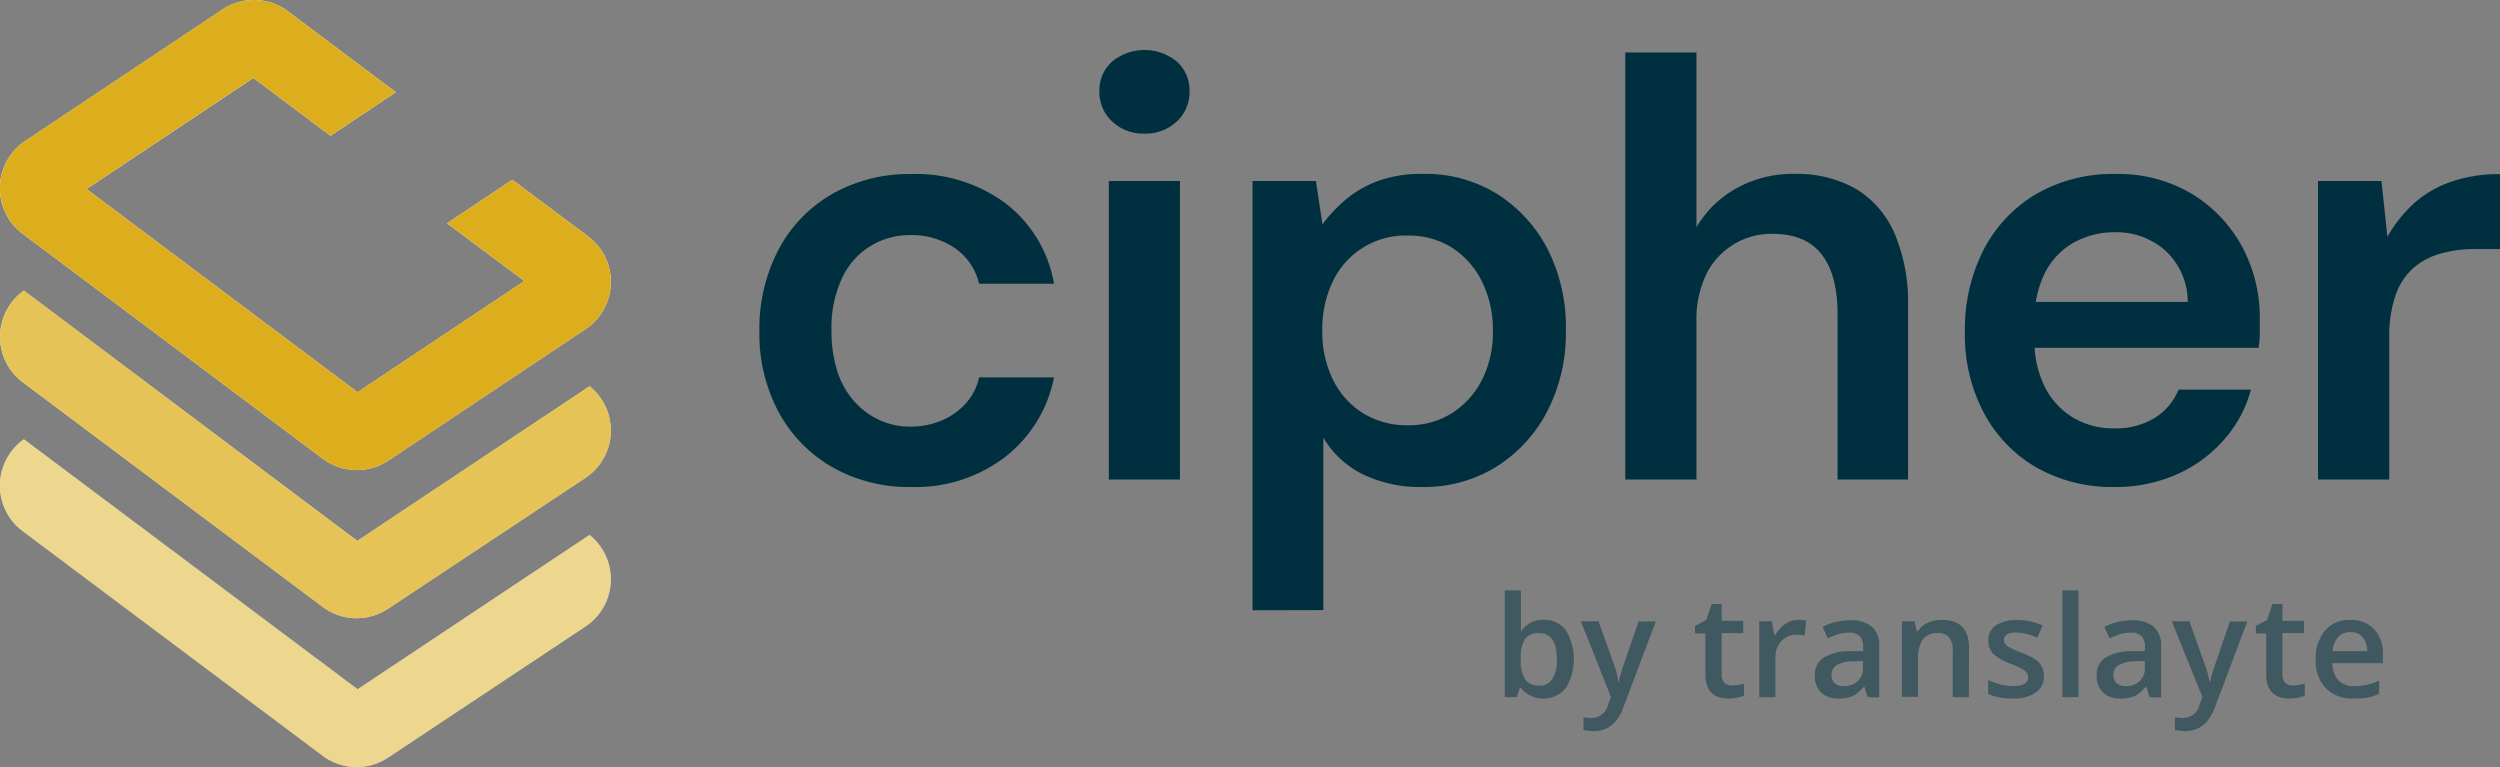
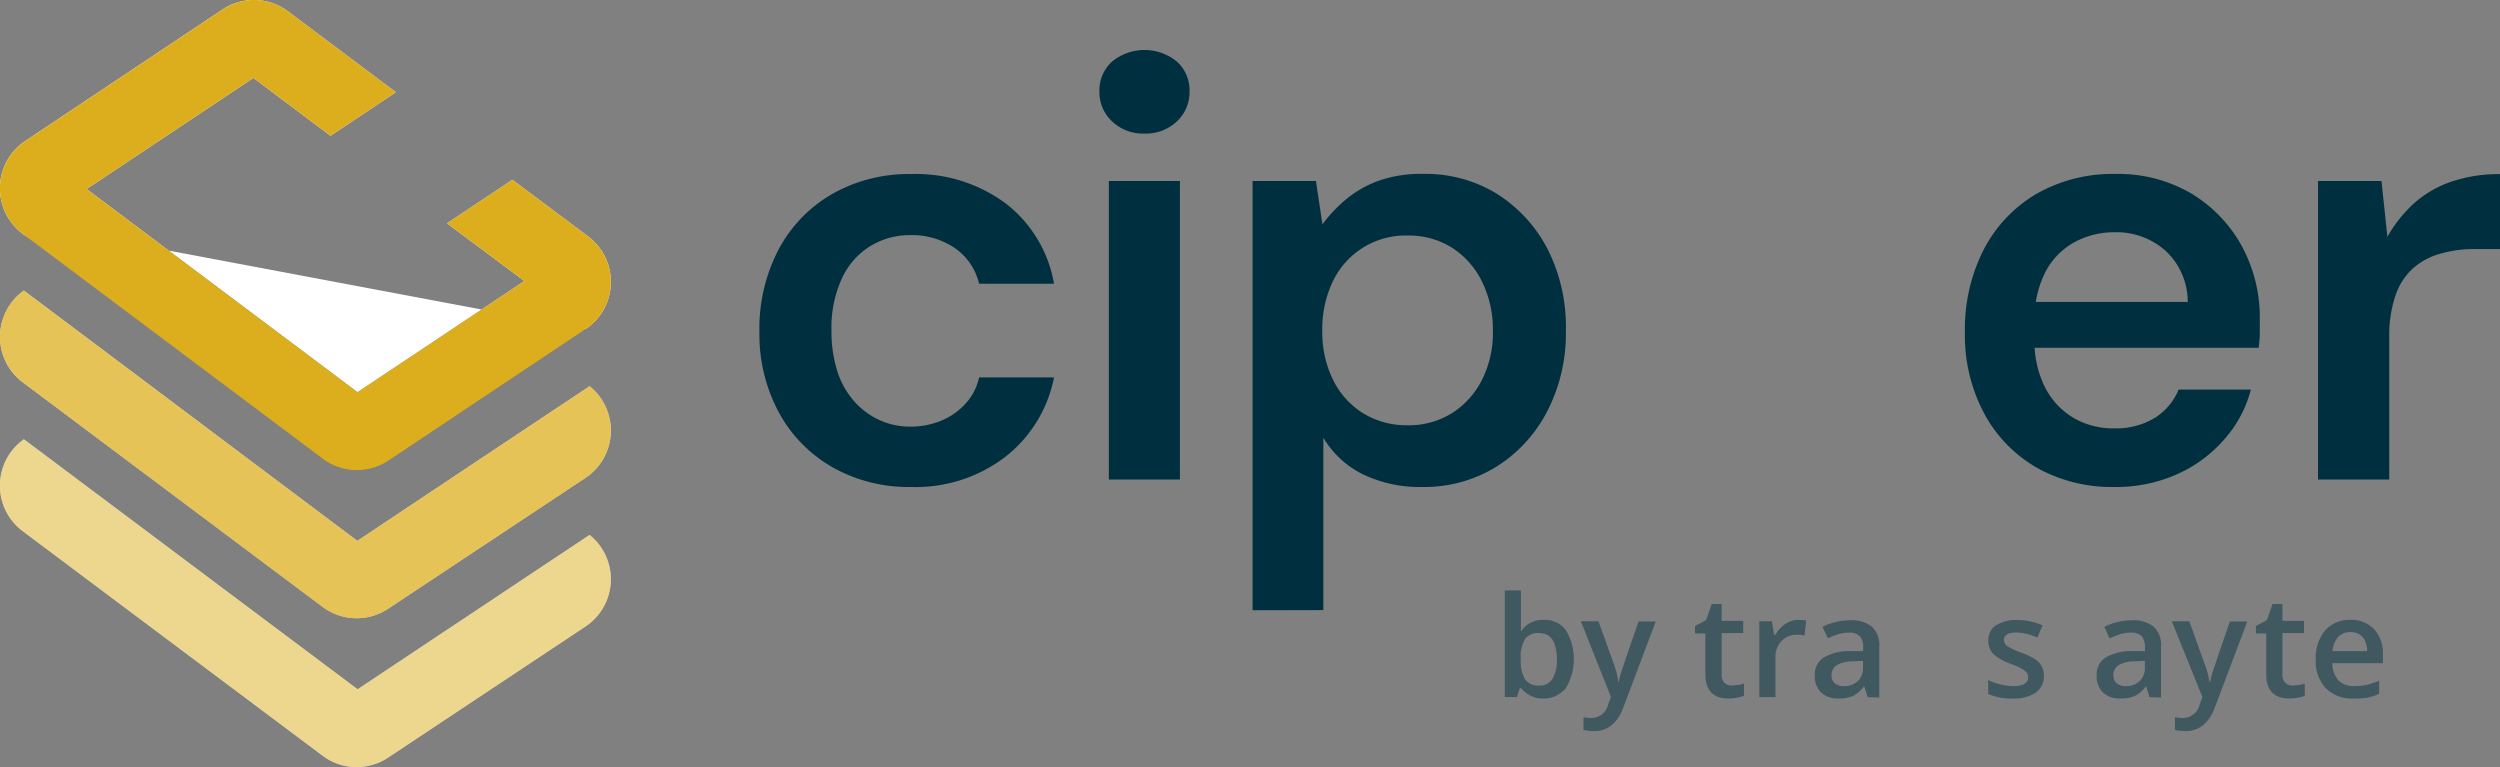
<svg xmlns="http://www.w3.org/2000/svg" viewBox="0 0 333.68 102.43">
  <rect x="0" y="0" width="333.68" height="102.43" fill="#808080" stroke="none" />
  <defs>
    <style>.cls-1{fill:#00303f;}.cls-2,.cls-6{opacity:0.5;}.cls-3{fill:#fff;}.cls-4,.cls-5,.cls-6{fill:#dcae1e;}.cls-5{opacity:0.75;}</style>
  </defs>
  <g id="Layer_2" data-name="Layer 2">
    <g id="Layer_1-2" data-name="Layer 1">
      <path class="cls-1" d="M121.61,65a20.63,20.63,0,0,1-10.52-2.65A18.64,18.64,0,0,1,103.93,55a22,22,0,0,1-2.57-10.72,22.8,22.8,0,0,1,2.57-11,18.61,18.61,0,0,1,7.16-7.4,20.73,20.73,0,0,1,10.52-2.65,20.12,20.12,0,0,1,12.62,3.92,17.19,17.19,0,0,1,6.45,10.72h-10a8,8,0,0,0-3.28-4.79,10.24,10.24,0,0,0-5.9-1.7,10.07,10.07,0,0,0-5.34,1.47,9.9,9.9,0,0,0-3.79,4.31,15.73,15.73,0,0,0-1.39,7,17.55,17.55,0,0,0,.79,5.42,11.07,11.07,0,0,0,2.26,4,10.15,10.15,0,0,0,3.36,2.49,9.78,9.78,0,0,0,4.11.87,10.58,10.58,0,0,0,4.12-.79,9.06,9.06,0,0,0,3.24-2.26,7.53,7.53,0,0,0,1.82-3.52h10A17.75,17.75,0,0,1,134.15,61,19.68,19.68,0,0,1,121.61,65Z" />
      <path class="cls-1" d="M152.76,17.83a6,6,0,0,1-4.32-1.62,5.31,5.31,0,0,1-1.7-4,5.16,5.16,0,0,1,1.7-4,6.82,6.82,0,0,1,8.63,0,5.16,5.16,0,0,1,1.7,4,5.31,5.31,0,0,1-1.7,4A6,6,0,0,1,152.76,17.83ZM148,64V24.16h9.49V64Z" />
      <path class="cls-1" d="M167.18,81.45V24.16h8.46l.87,5.78a19.61,19.61,0,0,1,3.13-3.32,14.67,14.67,0,0,1,4.27-2.46,16.9,16.9,0,0,1,6-.95,18.14,18.14,0,0,1,10,2.73,19.13,19.13,0,0,1,6.72,7.44A23,23,0,0,1,209,44.18a22.58,22.58,0,0,1-2.49,10.72,19,19,0,0,1-6.8,7.4A18.27,18.27,0,0,1,189.89,65a17.53,17.53,0,0,1-8-1.7,12.69,12.69,0,0,1-5.26-4.87v23Zm20.73-24.69a10.81,10.81,0,0,0,5.89-1.62,11.3,11.3,0,0,0,4-4.43,14,14,0,0,0,1.46-6.53,14.51,14.51,0,0,0-1.46-6.61,11.26,11.26,0,0,0-4-4.51,10.81,10.81,0,0,0-5.89-1.62,10.73,10.73,0,0,0-10,6.09,14.7,14.7,0,0,0-1.42,6.65,14.31,14.31,0,0,0,1.42,6.49,10.91,10.91,0,0,0,4,4.47A11.1,11.1,0,0,0,187.91,56.76Z" />
-       <path class="cls-1" d="M216.93,64v-57h9.5V30.33a14.1,14.1,0,0,1,5.3-5.18,15.37,15.37,0,0,1,7.75-1.94,15.91,15.91,0,0,1,8.23,2,12.87,12.87,0,0,1,5.18,6,23.59,23.59,0,0,1,1.78,9.73V64h-9.41V41.81c0-3.43-.72-6.06-2.14-7.88s-3.61-2.72-6.57-2.72a9.75,9.75,0,0,0-5.18,1.42,9.63,9.63,0,0,0-3.64,4,13.86,13.86,0,0,0-1.3,6.25V64Z" />
      <path class="cls-1" d="M282.24,65a20.49,20.49,0,0,1-10.45-2.61,18.4,18.4,0,0,1-7-7.28,22.19,22.19,0,0,1-2.53-10.76,23.35,23.35,0,0,1,2.49-11,18.48,18.48,0,0,1,7-7.44,20.44,20.44,0,0,1,10.57-2.69,19.23,19.23,0,0,1,10.16,2.61,18.59,18.59,0,0,1,6.73,7,20,20,0,0,1,2.41,9.89v1.7a13.75,13.75,0,0,1-.16,2H269V40.3h23a9.28,9.28,0,0,0-2.93-6.8A9.81,9.81,0,0,0,282.24,31a11,11,0,0,0-5.38,1.34,9.6,9.6,0,0,0-3.88,4A14,14,0,0,0,271.55,43v2.3a13.65,13.65,0,0,0,1.39,6.37,10,10,0,0,0,3.76,4.07,10.39,10.39,0,0,0,5.46,1.43,9.88,9.88,0,0,0,5.5-1.43A8,8,0,0,0,290.78,52h9.65a16.15,16.15,0,0,1-3.52,6.61,18.13,18.13,0,0,1-6.29,4.67A20,20,0,0,1,282.24,65Z" />
      <path class="cls-1" d="M309.39,64V24.16h8.47l.79,7.44a18.22,18.22,0,0,1,3.56-4.47,14.54,14.54,0,0,1,5-2.89,19.63,19.63,0,0,1,6.49-1v10h-3.4a16.6,16.6,0,0,0-4.51.6,9.16,9.16,0,0,0-3.68,1.94,8.52,8.52,0,0,0-2.37,3.63,16.51,16.51,0,0,0-.84,5.62V64Z" />
      <g class="cls-2">
        <path class="cls-1" d="M206,82.74a3.49,3.49,0,0,1,3,1.37,7.55,7.55,0,0,1,0,7.73,3.9,3.9,0,0,1-6,0h-.15l-.39,1.2h-1.61V78.8H203v3.39c0,.25,0,.62,0,1.11s0,.81,0,1H203A3.4,3.4,0,0,1,206,82.74Zm-.56,1.76a2.17,2.17,0,0,0-1.87.76,4.44,4.44,0,0,0-.59,2.56V88a4.73,4.73,0,0,0,.58,2.68,2.19,2.19,0,0,0,1.92.83,1.92,1.92,0,0,0,1.73-.91,4.8,4.8,0,0,0,.59-2.61C207.78,85.64,207,84.5,205.42,84.5Z" />
        <path class="cls-1" d="M211,82.92h2.35l2.06,5.74A11.41,11.41,0,0,1,216,91h.07a11.2,11.2,0,0,1,.3-1.22q.22-.72,2.33-6.83H221l-4.33,11.47c-.78,2.11-2.1,3.16-3.93,3.16a5.81,5.81,0,0,1-1.39-.16v-1.7a4.6,4.6,0,0,0,1.1.11,2.27,2.27,0,0,0,2.19-1.8l.38-1Z" />
        <path class="cls-1" d="M231.2,91.49a5.1,5.1,0,0,0,1.57-.25v1.62a4.11,4.11,0,0,1-.92.26,6.36,6.36,0,0,1-1.17.11c-2,0-3.06-1.08-3.06-3.22V84.55h-1.38v-1l1.49-.79.73-2.14h1.33v2.25h2.88v1.63h-2.88V90a1.56,1.56,0,0,0,.38,1.15A1.42,1.42,0,0,0,231.2,91.49Z" />
        <path class="cls-1" d="M240,82.74a5.27,5.27,0,0,1,1.07.09l-.21,2a4.35,4.35,0,0,0-1-.11,2.74,2.74,0,0,0-2.09.85,3.05,3.05,0,0,0-.8,2.18v5.3h-2.15V82.92h1.68l.29,1.79H237a3.89,3.89,0,0,1,1.31-1.44A3.08,3.08,0,0,1,240,82.74Z" />
        <path class="cls-1" d="M249.28,93.05l-.44-1.41h-.07a4.35,4.35,0,0,1-1.47,1.26,4.75,4.75,0,0,1-1.91.33,3.22,3.22,0,0,1-2.33-.81,3,3,0,0,1-.83-2.28,2.66,2.66,0,0,1,1.16-2.36,6.69,6.69,0,0,1,3.54-.87l1.75,0v-.54a2.09,2.09,0,0,0-.45-1.46,1.92,1.92,0,0,0-1.41-.47,4.93,4.93,0,0,0-1.49.22,13.94,13.94,0,0,0-1.37.54l-.7-1.53a7.42,7.42,0,0,1,1.8-.66,8.31,8.31,0,0,1,1.85-.22,4.4,4.4,0,0,1,2.92.84,3.28,3.28,0,0,1,1,2.65v6.82Zm-3.21-1.47a2.69,2.69,0,0,0,1.88-.65,2.36,2.36,0,0,0,.71-1.84v-.88l-1.3.06a4.3,4.3,0,0,0-2.21.51,1.53,1.53,0,0,0-.69,1.38,1.36,1.36,0,0,0,.4,1A1.72,1.72,0,0,0,246.07,91.58Z" />
-         <path class="cls-1" d="M262.79,93.05h-2.16V86.82a2.71,2.71,0,0,0-.47-1.75,1.83,1.83,0,0,0-1.5-.57,2.35,2.35,0,0,0-2,.8A4.47,4.47,0,0,0,256,88v5h-2.15V82.92h1.68l.3,1.33H256a3,3,0,0,1,1.3-1.12,4.38,4.38,0,0,1,1.87-.39c2.43,0,3.64,1.23,3.64,3.71Z" />
        <path class="cls-1" d="M272.8,90.16a2.66,2.66,0,0,1-1.08,2.28,5.16,5.16,0,0,1-3.1.79,7.47,7.47,0,0,1-3.25-.61V90.76a8,8,0,0,0,3.33.82q2,0,2-1.2a.94.94,0,0,0-.22-.64,2.39,2.39,0,0,0-.72-.53,12.09,12.09,0,0,0-1.4-.62A6.62,6.62,0,0,1,266,87.23a2.51,2.51,0,0,1-.61-1.76,2.31,2.31,0,0,1,1-2,5.06,5.06,0,0,1,2.86-.71,8.06,8.06,0,0,1,3.37.72l-.69,1.62a7.54,7.54,0,0,0-2.76-.68c-1.13,0-1.7.33-1.7,1a1,1,0,0,0,.44.81,10.38,10.38,0,0,0,1.94.91,8.58,8.58,0,0,1,1.82.88,2.49,2.49,0,0,1,1.12,2.19Z" />
-         <path class="cls-1" d="M277.42,93.05h-2.15V78.8h2.15Z" />
        <path class="cls-1" d="M286.9,93.05l-.43-1.41h-.08a4.35,4.35,0,0,1-1.47,1.26,4.69,4.69,0,0,1-1.9.33,3.23,3.23,0,0,1-2.34-.81,3,3,0,0,1-.83-2.28A2.66,2.66,0,0,1,281,87.78a6.72,6.72,0,0,1,3.54-.87l1.75,0v-.54a2.09,2.09,0,0,0-.45-1.46,1.89,1.89,0,0,0-1.41-.47,4.93,4.93,0,0,0-1.49.22c-.47.16-.93.34-1.37.54l-.7-1.53a7.34,7.34,0,0,1,1.81-.66,8.17,8.17,0,0,1,1.85-.22,4.39,4.39,0,0,1,2.91.84,3.28,3.28,0,0,1,1,2.65v6.82Zm-3.21-1.47a2.69,2.69,0,0,0,1.88-.65,2.36,2.36,0,0,0,.71-1.84v-.88l-1.3.06a4.3,4.3,0,0,0-2.21.51,1.53,1.53,0,0,0-.69,1.38,1.39,1.39,0,0,0,.4,1A1.72,1.72,0,0,0,283.69,91.58Z" />
        <path class="cls-1" d="M289.87,82.92h2.34l2.06,5.74A11.47,11.47,0,0,1,294.9,91H295a7.91,7.91,0,0,1,.3-1.22c.15-.48.92-2.76,2.33-6.83h2.32l-4.33,11.47q-1.18,3.17-3.94,3.16a5.87,5.87,0,0,1-1.39-.16v-1.7a4.63,4.63,0,0,0,1.11.11,2.27,2.27,0,0,0,2.19-1.8l.37-1Z" />
        <path class="cls-1" d="M306.05,91.49a5,5,0,0,0,1.57-.25v1.62a4,4,0,0,1-.92.26,6.25,6.25,0,0,1-1.16.11c-2,0-3.06-1.08-3.06-3.22V84.55H301.1v-1l1.48-.79.73-2.14h1.33v2.25h2.88v1.63h-2.88V90a1.52,1.52,0,0,0,.39,1.15A1.41,1.41,0,0,0,306.05,91.49Z" />
        <path class="cls-1" d="M314.12,93.23a4.9,4.9,0,0,1-3.7-1.38,5.21,5.21,0,0,1-1.33-3.79,5.69,5.69,0,0,1,1.24-3.9,4.24,4.24,0,0,1,3.39-1.42A4.17,4.17,0,0,1,316.89,84a4.65,4.65,0,0,1,1.16,3.36v1.16h-6.74a3.34,3.34,0,0,0,.79,2.27,2.81,2.81,0,0,0,2.12.79,8.08,8.08,0,0,0,1.67-.17,8.86,8.86,0,0,0,1.66-.57v1.75a6.46,6.46,0,0,1-1.59.53A9.27,9.27,0,0,1,314.12,93.23Zm-.4-8.86a2.13,2.13,0,0,0-1.64.65,3.09,3.09,0,0,0-.74,1.89h4.6a2.81,2.81,0,0,0-.61-1.9A2.05,2.05,0,0,0,313.72,84.37Z" />
      </g>
-       <path class="cls-3" d="M78.5,31.56,68.39,24l-8.72,5.81L70,37.51,47.72,52.35,11.56,25.23,33.82,10.4l10.29,7.72,8.72-5.81L38.44,1.52a7.58,7.58,0,0,0-8.75-.25L3.37,18.82A7.58,7.58,0,0,0,3,31.18L43.09,61.23a7.59,7.59,0,0,0,8.75.24L78.16,43.92A7.57,7.57,0,0,0,78.5,31.56Z" />
+       <path class="cls-3" d="M78.5,31.56,68.39,24l-8.72,5.81L70,37.51,47.72,52.35,11.56,25.23,33.82,10.4l10.29,7.72,8.72-5.81L38.44,1.52a7.58,7.58,0,0,0-8.75-.25L3.37,18.82A7.58,7.58,0,0,0,3,31.18a7.59,7.59,0,0,0,8.75.24L78.16,43.92A7.57,7.57,0,0,0,78.5,31.56Z" />
      <path class="cls-3" d="M78.69,51.55l-31,20.64L3.19,38.78A7.58,7.58,0,0,0,3,51l40.06,30a7.58,7.58,0,0,0,8.75.24L78.16,63.77A7.58,7.58,0,0,0,78.69,51.55Z" />
      <path class="cls-3" d="M78.69,71.4,47.73,92,3.19,58.63A7.58,7.58,0,0,0,3,70.87l40.06,30a7.56,7.56,0,0,0,8.75.24L78.16,83.61A7.57,7.57,0,0,0,78.69,71.4Z" />
      <path class="cls-4" d="M78.5,31.56,68.39,24l-8.72,5.81L70,37.51,47.72,52.35,11.56,25.23,33.82,10.4l10.29,7.72,8.72-5.81L38.44,1.52a7.58,7.58,0,0,0-8.75-.25L3.37,18.82A7.58,7.58,0,0,0,3,31.18L43.09,61.23a7.59,7.59,0,0,0,8.75.24L78.16,43.92A7.57,7.57,0,0,0,78.5,31.56Z" />
      <path class="cls-5" d="M78.69,51.55l-31,20.64L3.19,38.78A7.58,7.58,0,0,0,3,51l40.06,30a7.58,7.58,0,0,0,8.75.24L78.16,63.77A7.58,7.58,0,0,0,78.69,51.55Z" />
      <path class="cls-6" d="M78.69,71.4,47.73,92,3.19,58.63A7.58,7.58,0,0,0,3,70.87l40.06,30a7.56,7.56,0,0,0,8.75.24L78.16,83.61A7.57,7.57,0,0,0,78.69,71.4Z" />
    </g>
  </g>
</svg>